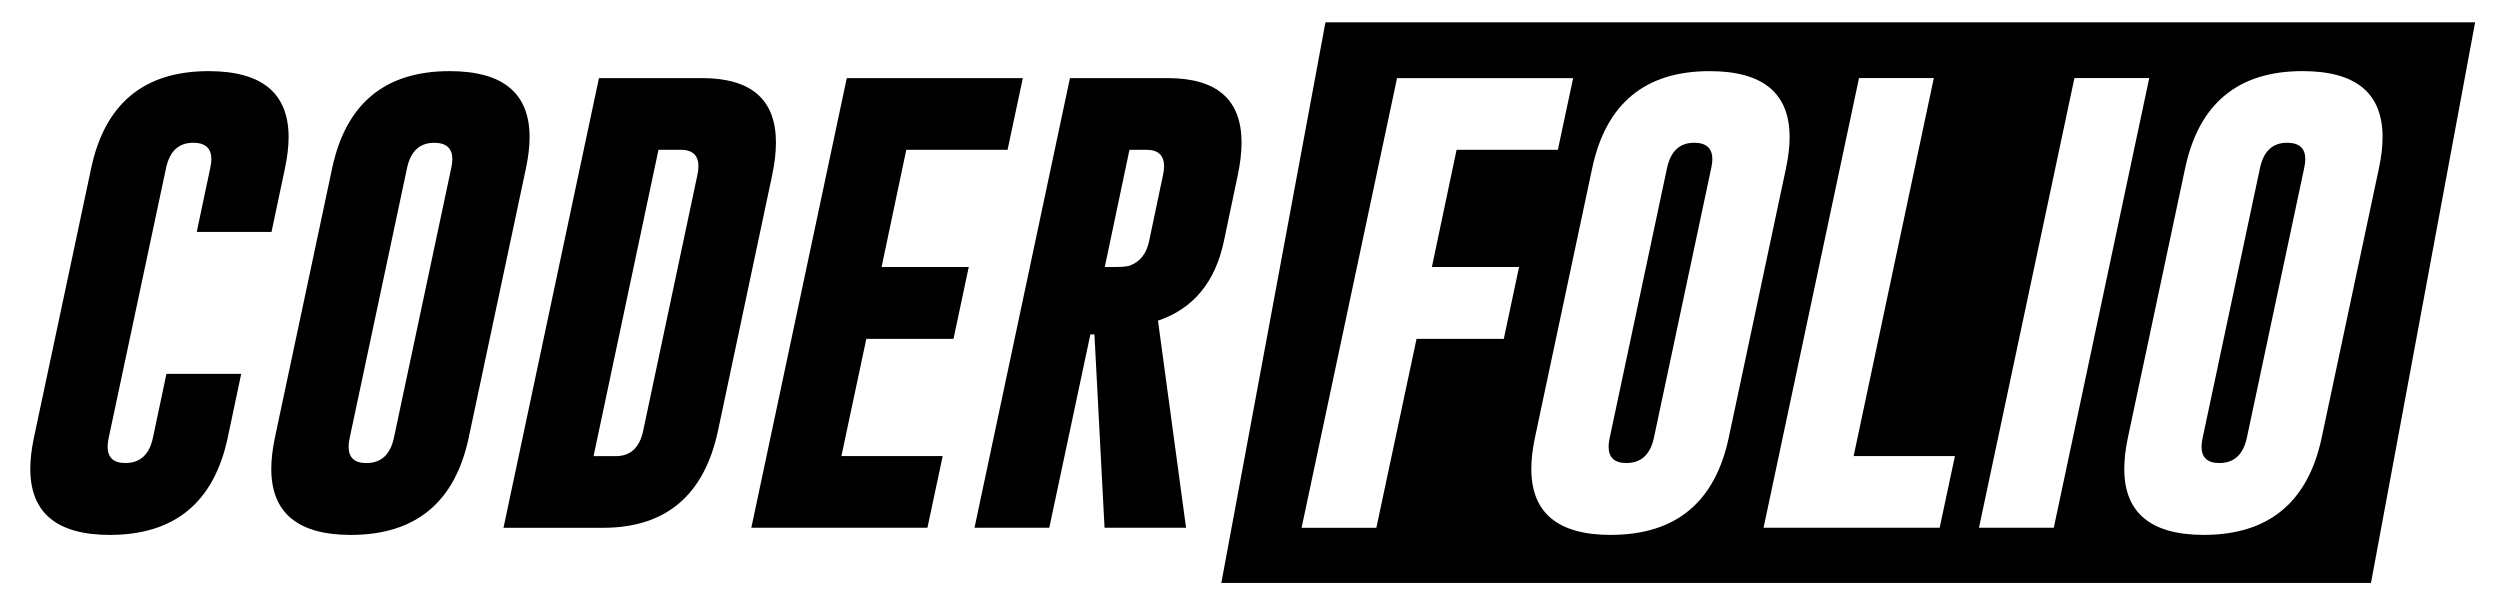
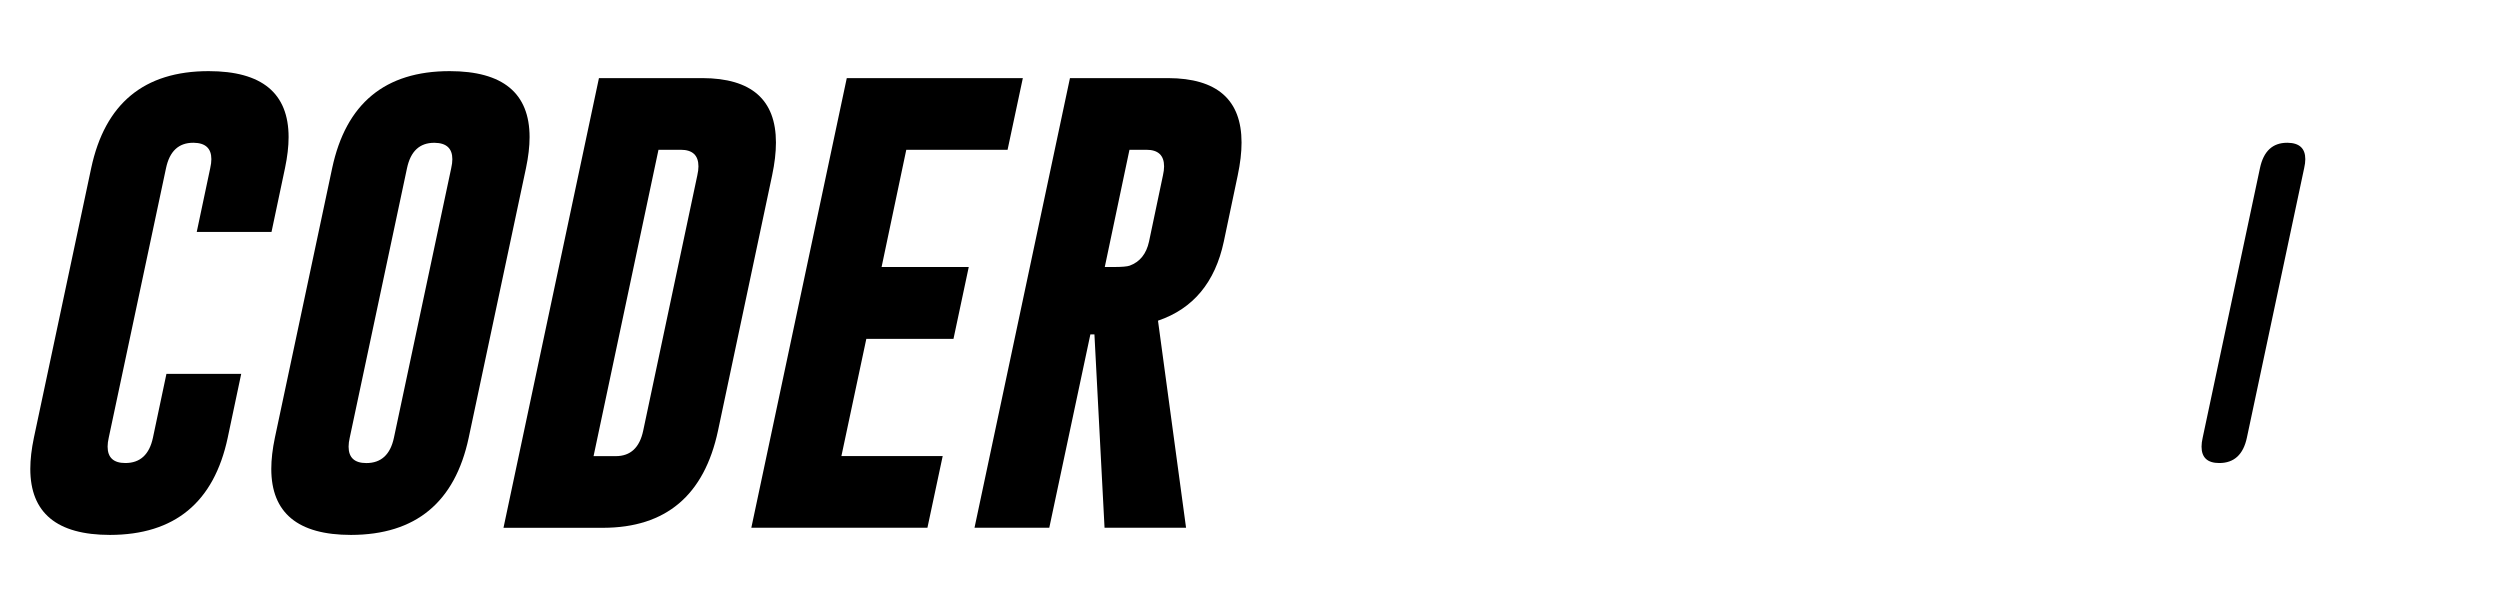
<svg xmlns="http://www.w3.org/2000/svg" id="Capa_1" viewBox="0 0 660 160">
  <path d="m60.12,115.55c-3.64,17.08-13.99,25.63-31.07,25.67-14.03,0-21.05-5.81-21.05-17.43,0-2.49.32-5.24.95-8.24l15.12-71.15c3.64-17.08,13.97-25.62,31.01-25.62,14.07,0,21.11,5.81,21.11,17.43,0,2.45-.32,5.18-.95,8.18l-3.56,16.84h-19.74l3.56-16.84c.2-.87.3-1.66.3-2.37,0-2.85-1.56-4.29-4.68-4.33h-.12c-3.83,0-6.23,2.23-7.17,6.7l-15.12,71.15c-.2.87-.3,1.66-.3,2.37,0,2.89,1.56,4.33,4.68,4.33,3.91,0,6.34-2.23,7.29-6.7l3.56-16.84h19.74l-3.56,16.84Z" />
  <path d="m123.74,115.55c-3.64,17.08-13.99,25.63-31.07,25.67-14.03,0-21.05-5.81-21.05-17.43,0-2.49.32-5.24.95-8.24l15.12-71.15c3.64-17.08,13.97-25.62,31.01-25.62,14.07,0,21.11,5.81,21.11,17.43,0,2.45-.32,5.18-.95,8.18l-15.12,71.15Zm-4.62-71.15c.2-.87.3-1.66.3-2.37,0-2.85-1.56-4.29-4.68-4.33h-.12c-3.83,0-6.23,2.23-7.17,6.7l-15.12,71.15c-.2.87-.3,1.66-.3,2.37,0,2.89,1.56,4.33,4.68,4.33,3.91,0,6.34-2.23,7.29-6.7l15.12-71.15Z" />
  <path d="m158.13,20.62h27.33c12.93.04,19.39,5.71,19.39,17.02,0,2.61-.34,5.49-1.01,8.66l-14.29,67.42c-3.64,17.04-13.74,25.58-30.3,25.62h-26.33l25.2-118.71Zm15.71,18.92l-17.14,80.88h5.87c3.87,0,6.28-2.23,7.23-6.7l14.29-67.42c.2-.87.3-1.66.3-2.37,0-2.92-1.56-4.39-4.68-4.39h-5.87Z" />
  <path d="m223.54,20.62h46.49l-4.03,18.92h-26.74l-6.52,30.95h23.01l-4.03,18.97h-23.01l-6.58,30.95h26.74l-4.03,18.92h-46.49l25.2-118.71Z" />
  <path d="m282.47,20.62h25.91c12.93.04,19.39,5.71,19.39,17.02,0,2.61-.34,5.49-1.01,8.66l-3.68,17.49c-2.29,10.75-8.08,17.71-17.37,20.87l7.41,54.67h-21.52l-2.67-51.05h-1.07l-10.85,51.05h-19.74l25.2-118.71Zm15.71,18.92l-6.52,30.95h2.37c2.13,0,3.54-.12,4.21-.36,2.69-.99,4.39-3.1,5.1-6.34l3.68-17.49c.2-.87.3-1.66.3-2.37,0-2.92-1.56-4.39-4.68-4.39h-4.45Z" />
  <path d="m603.92,37.69h-.12c-3.83,0-6.23,2.23-7.17,6.7l-15.12,71.15c-.2.87-.3,1.66-.3,2.37,0,2.89,1.56,4.33,4.68,4.33,3.91,0,6.34-2.23,7.29-6.7l15.12-71.15c.2-.87.3-1.66.3-2.37,0-2.85-1.56-4.29-4.68-4.33Z" />
-   <path d="m349.92,5.89l-27.49,148h303.51l27.49-148h-303.51Zm47.06,83.57h-23.01l-10.61,49.87h-19.74l25.2-118.71h46.49l-4.03,18.92h-26.74l-6.52,30.95h23.01l-4.03,18.97Zm28.34,51.76c-14.03,0-21.05-5.81-21.05-17.43,0-2.49.32-5.24.95-8.24l15.12-71.15c3.64-17.08,13.97-25.62,31.01-25.62,14.07,0,21.11,5.81,21.11,17.43,0,2.45-.32,5.18-.95,8.18l-15.12,71.15c-3.64,17.08-13.99,25.63-31.07,25.67Zm86.75-1.9h-46.49l25.2-118.71h19.75l-21.17,99.79h26.74l-4.03,18.92Zm10.38,0l25.2-118.71h19.75l-25.2,118.71h-19.75Zm90.48-23.78c-3.64,17.08-13.99,25.63-31.07,25.67-14.03,0-21.05-5.81-21.05-17.43,0-2.49.32-5.24.95-8.24l15.12-71.15c3.64-17.08,13.97-25.62,31.01-25.62,14.07,0,21.11,5.81,21.11,17.43,0,2.45-.32,5.18-.95,8.18l-15.12,71.15Z" />
-   <path d="m447.38,37.69h-.12c-3.83,0-6.23,2.23-7.17,6.7l-15.12,71.15c-.2.87-.3,1.66-.3,2.37,0,2.89,1.56,4.33,4.68,4.33,3.91,0,6.34-2.23,7.29-6.7l15.12-71.15c.2-.87.3-1.66.3-2.37,0-2.85-1.56-4.29-4.68-4.33Z" />
</svg>